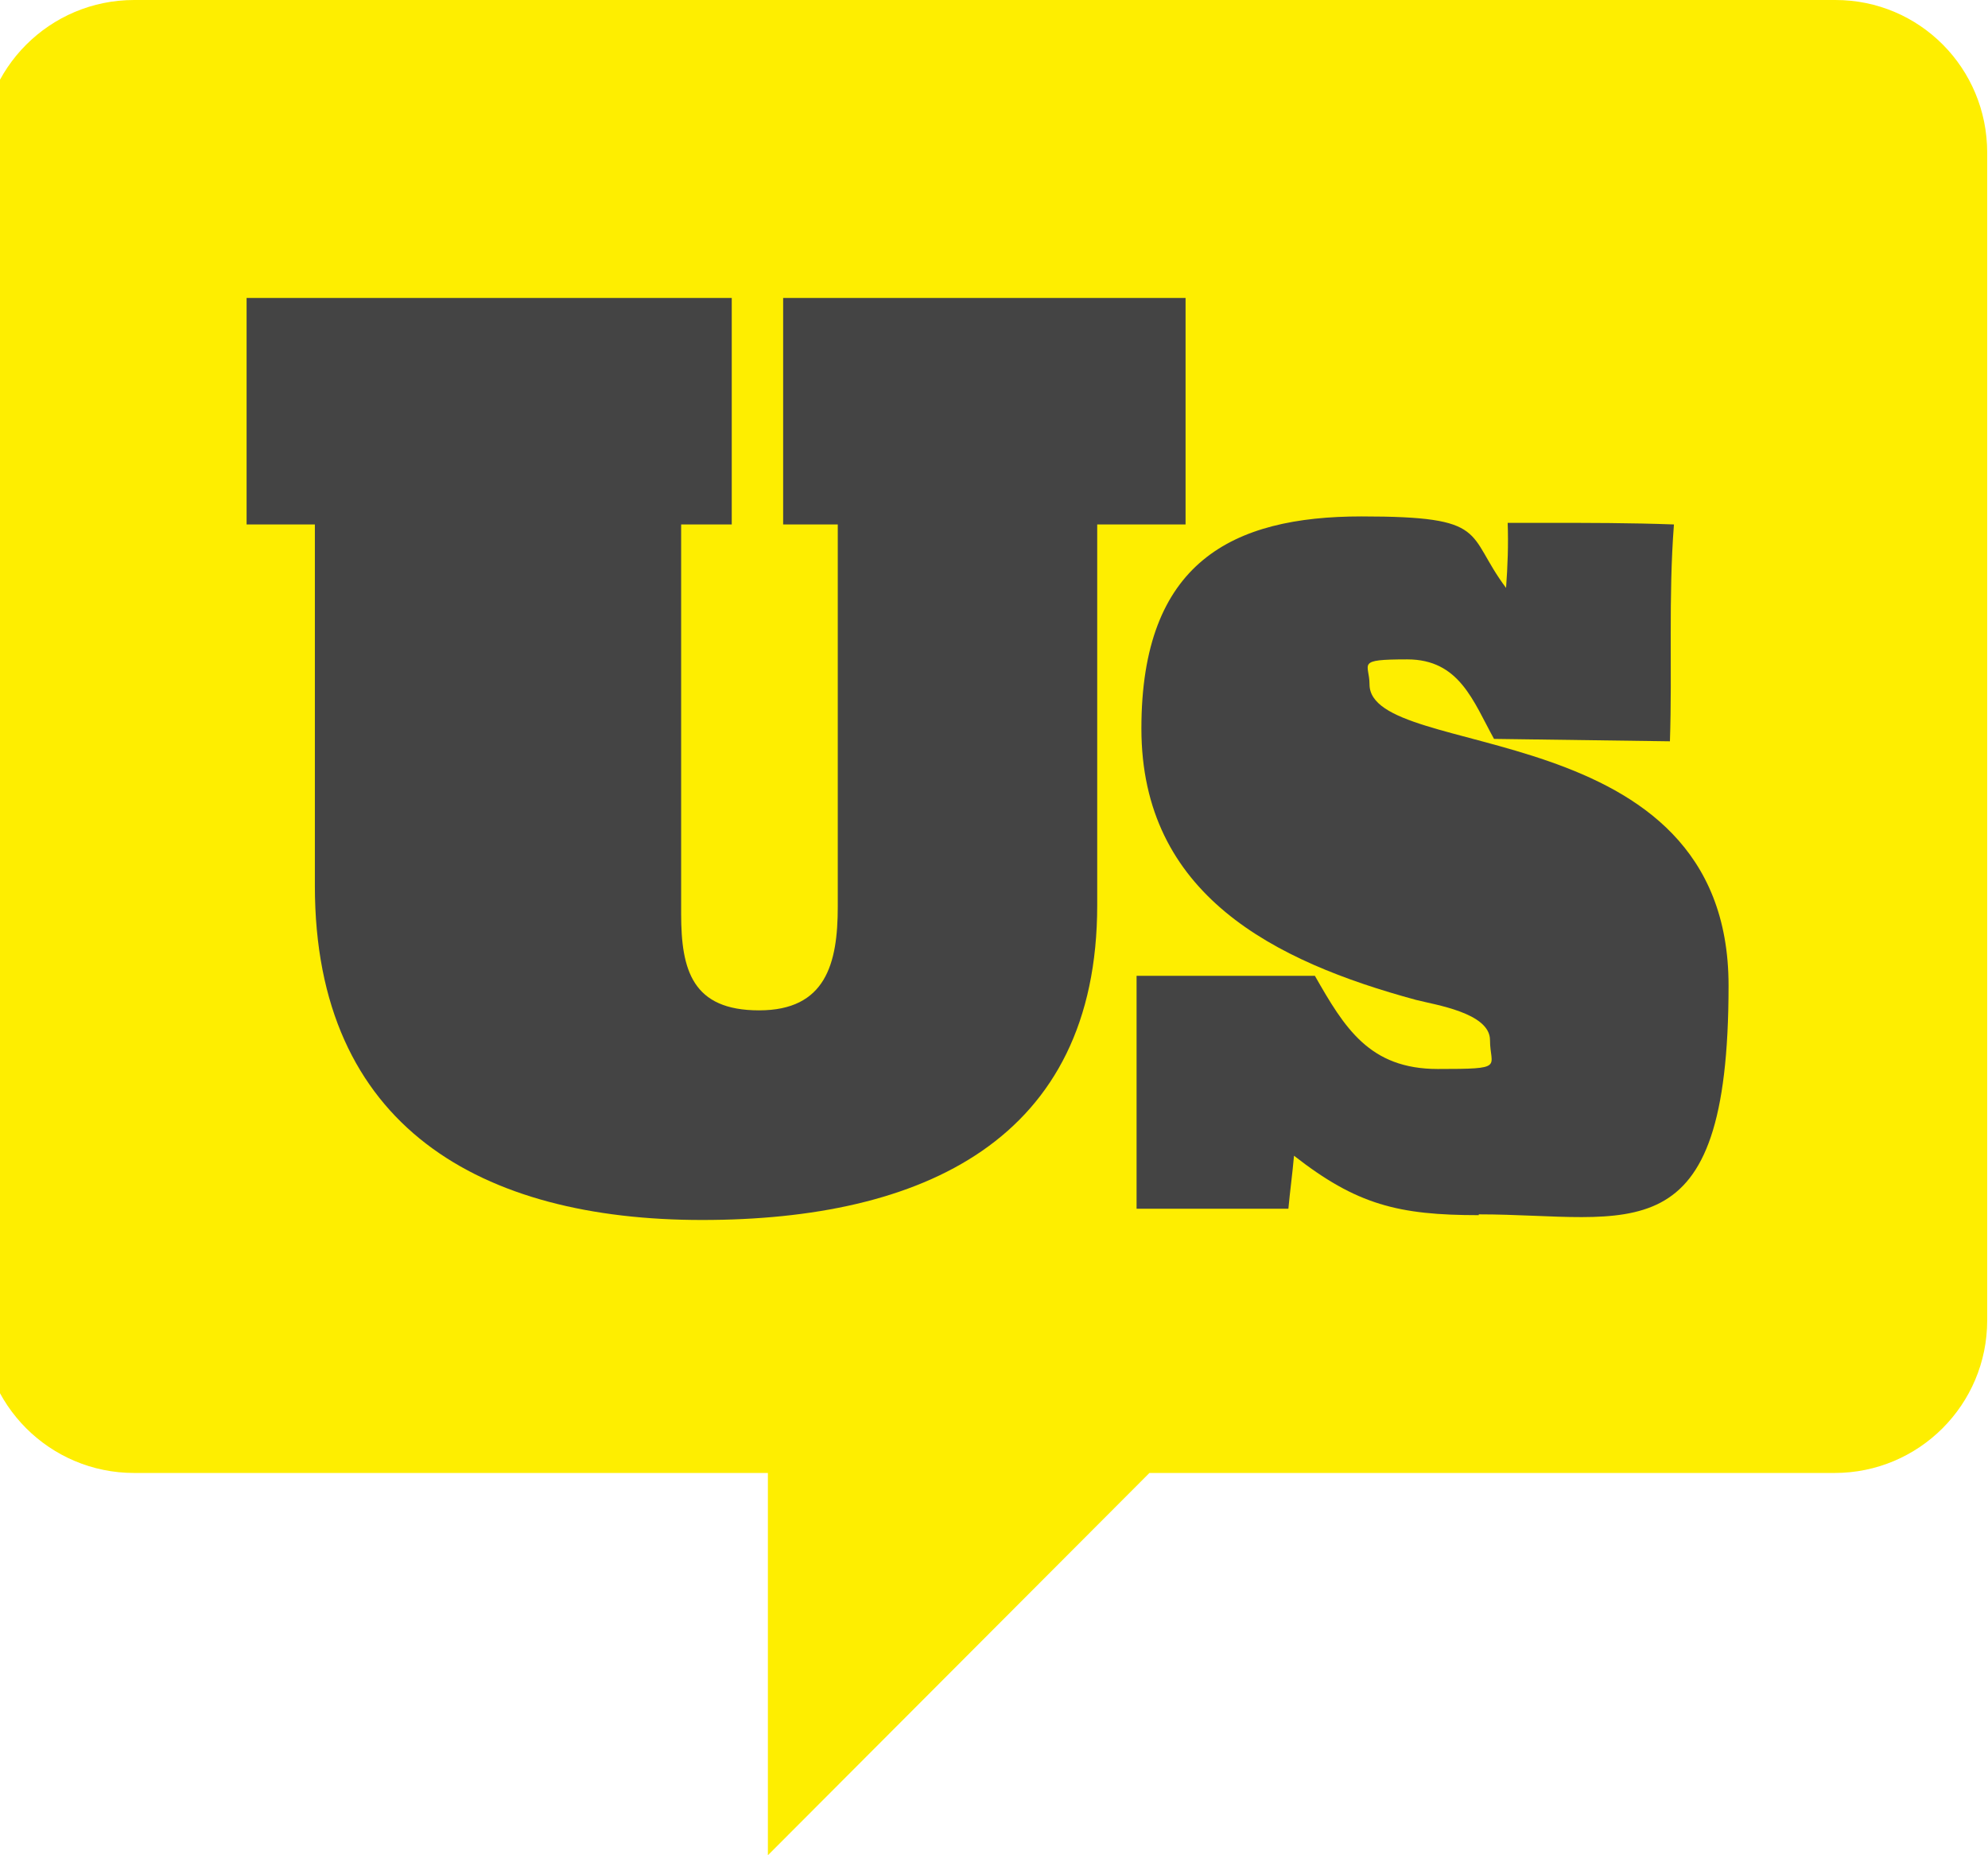
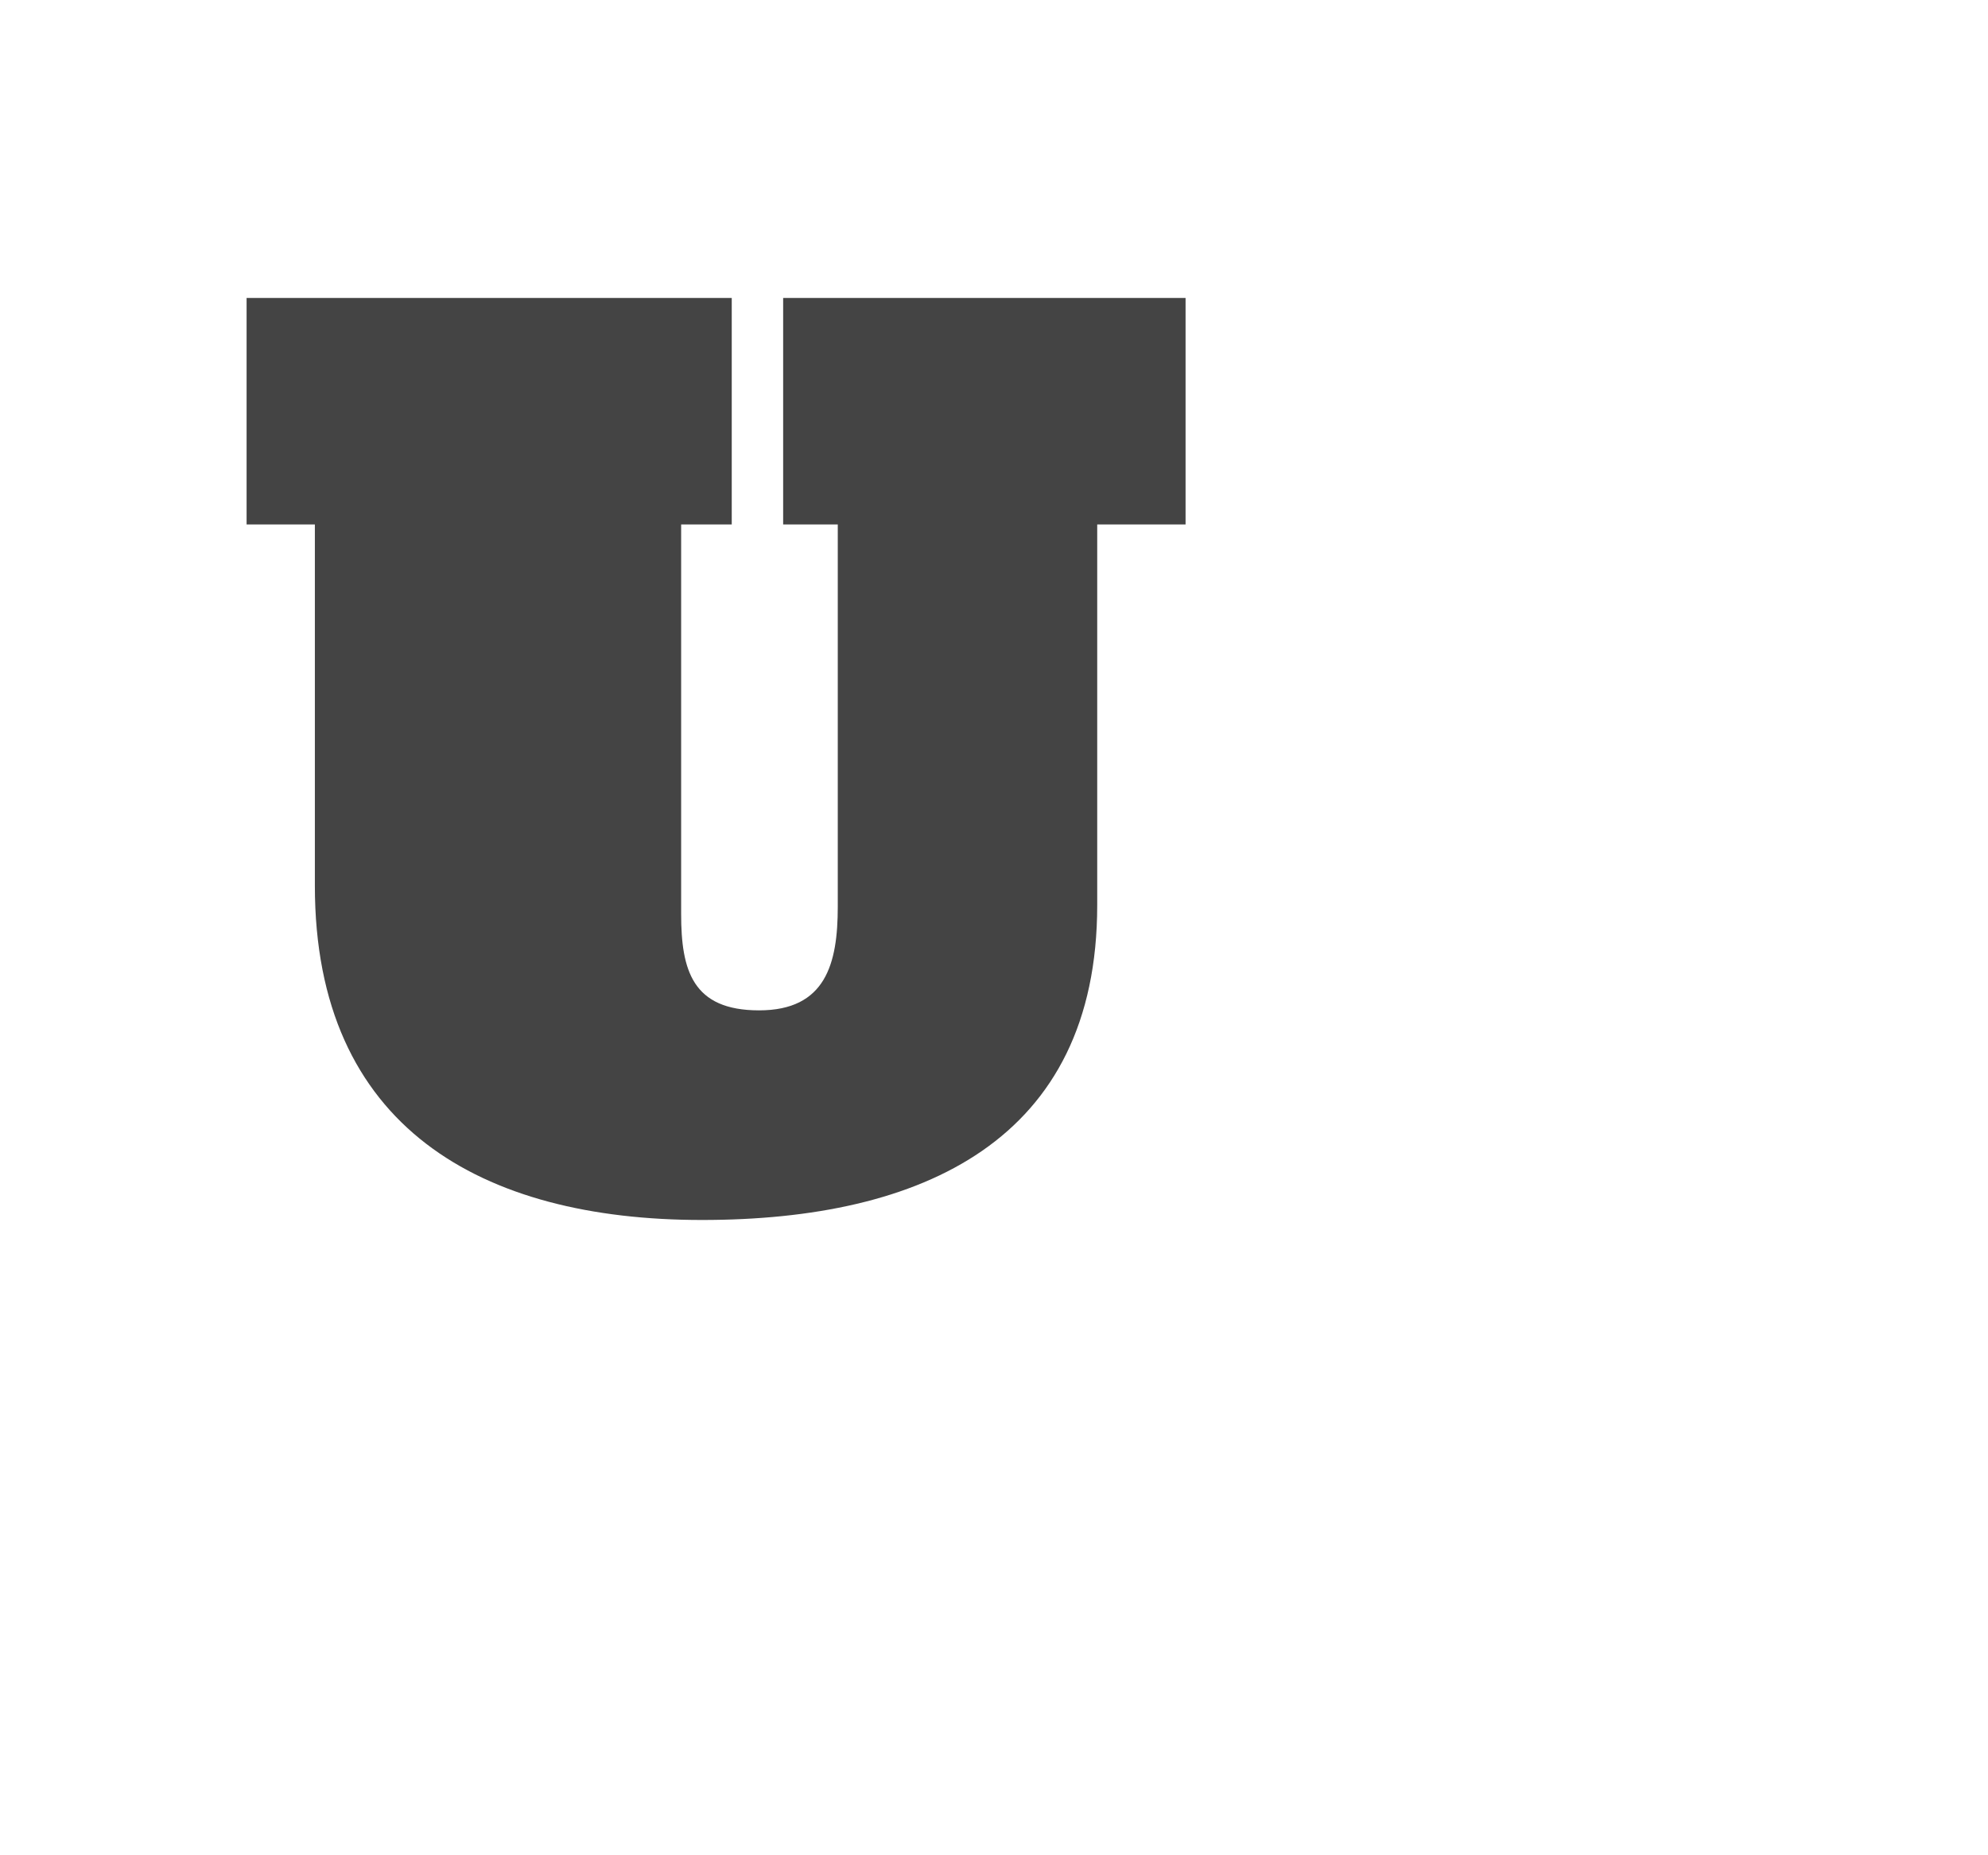
<svg xmlns="http://www.w3.org/2000/svg" id="Layer_1" data-name="Layer 1" viewBox="0 0 247.5 231">
  <defs>
    <style>.cls-1 {
fill: #feee00;
}
.cls-1, .cls-2 {
stroke-width: 0px;
}
.cls-2 {
fill: #444;
}</style>
  </defs>
-   <path class="cls-1" d="M228.5.0H16.7C6.2.0-2.3 8.5-2.3 19v145.4c0 10.5 8.5 19 19 19h78.9V231l47.5-47.6h85.3c10.5.0 19-8.5 19-19V19c0-10.5-8.4-19-18.9-19z" />
-   <path class="cls-2" d="M184.1 151.3c-10 0-15.2-1.3-23-7.4-.2 2.3-.5 4.4-.7 6.6h-18.9v-29h22.2c3.7 6.5 6.8 11.6 15.3 11.6s6.5-.2 6.5-3.6-6.9-4.4-9.2-5c-17.7-4.8-34.2-13.1-34.2-33.8s11.3-26.4 27.4-26.4 12.9 2.1 18 8.9c.2-2.7.3-5.4.2-8.1h4.7c5.3.0 10.6.0 16 .2-.7 9.1-.2 18-.5 27L186 92c-2.6-4.7-4.3-9.9-10.8-9.9s-4.7.5-4.7 3.1c0 9.7 44.7 3.4 44.7 37.5s-12.2 28.5-31.1 28.5h0z" />
  <path class="cls-2" d="M97.5 37.1v28.2h6.8v47.6c0 7.1-1.5 12.9-9.8 12.9s-9.7-5-9.7-12V65.3h6.3V37.1H30.7v28.2h8.5v45c0 30.1 20.8 41.6 48.2 41.6s49.2-9.9 49.2-39.2V65.3h11V37.1H97.5z" />
</svg>